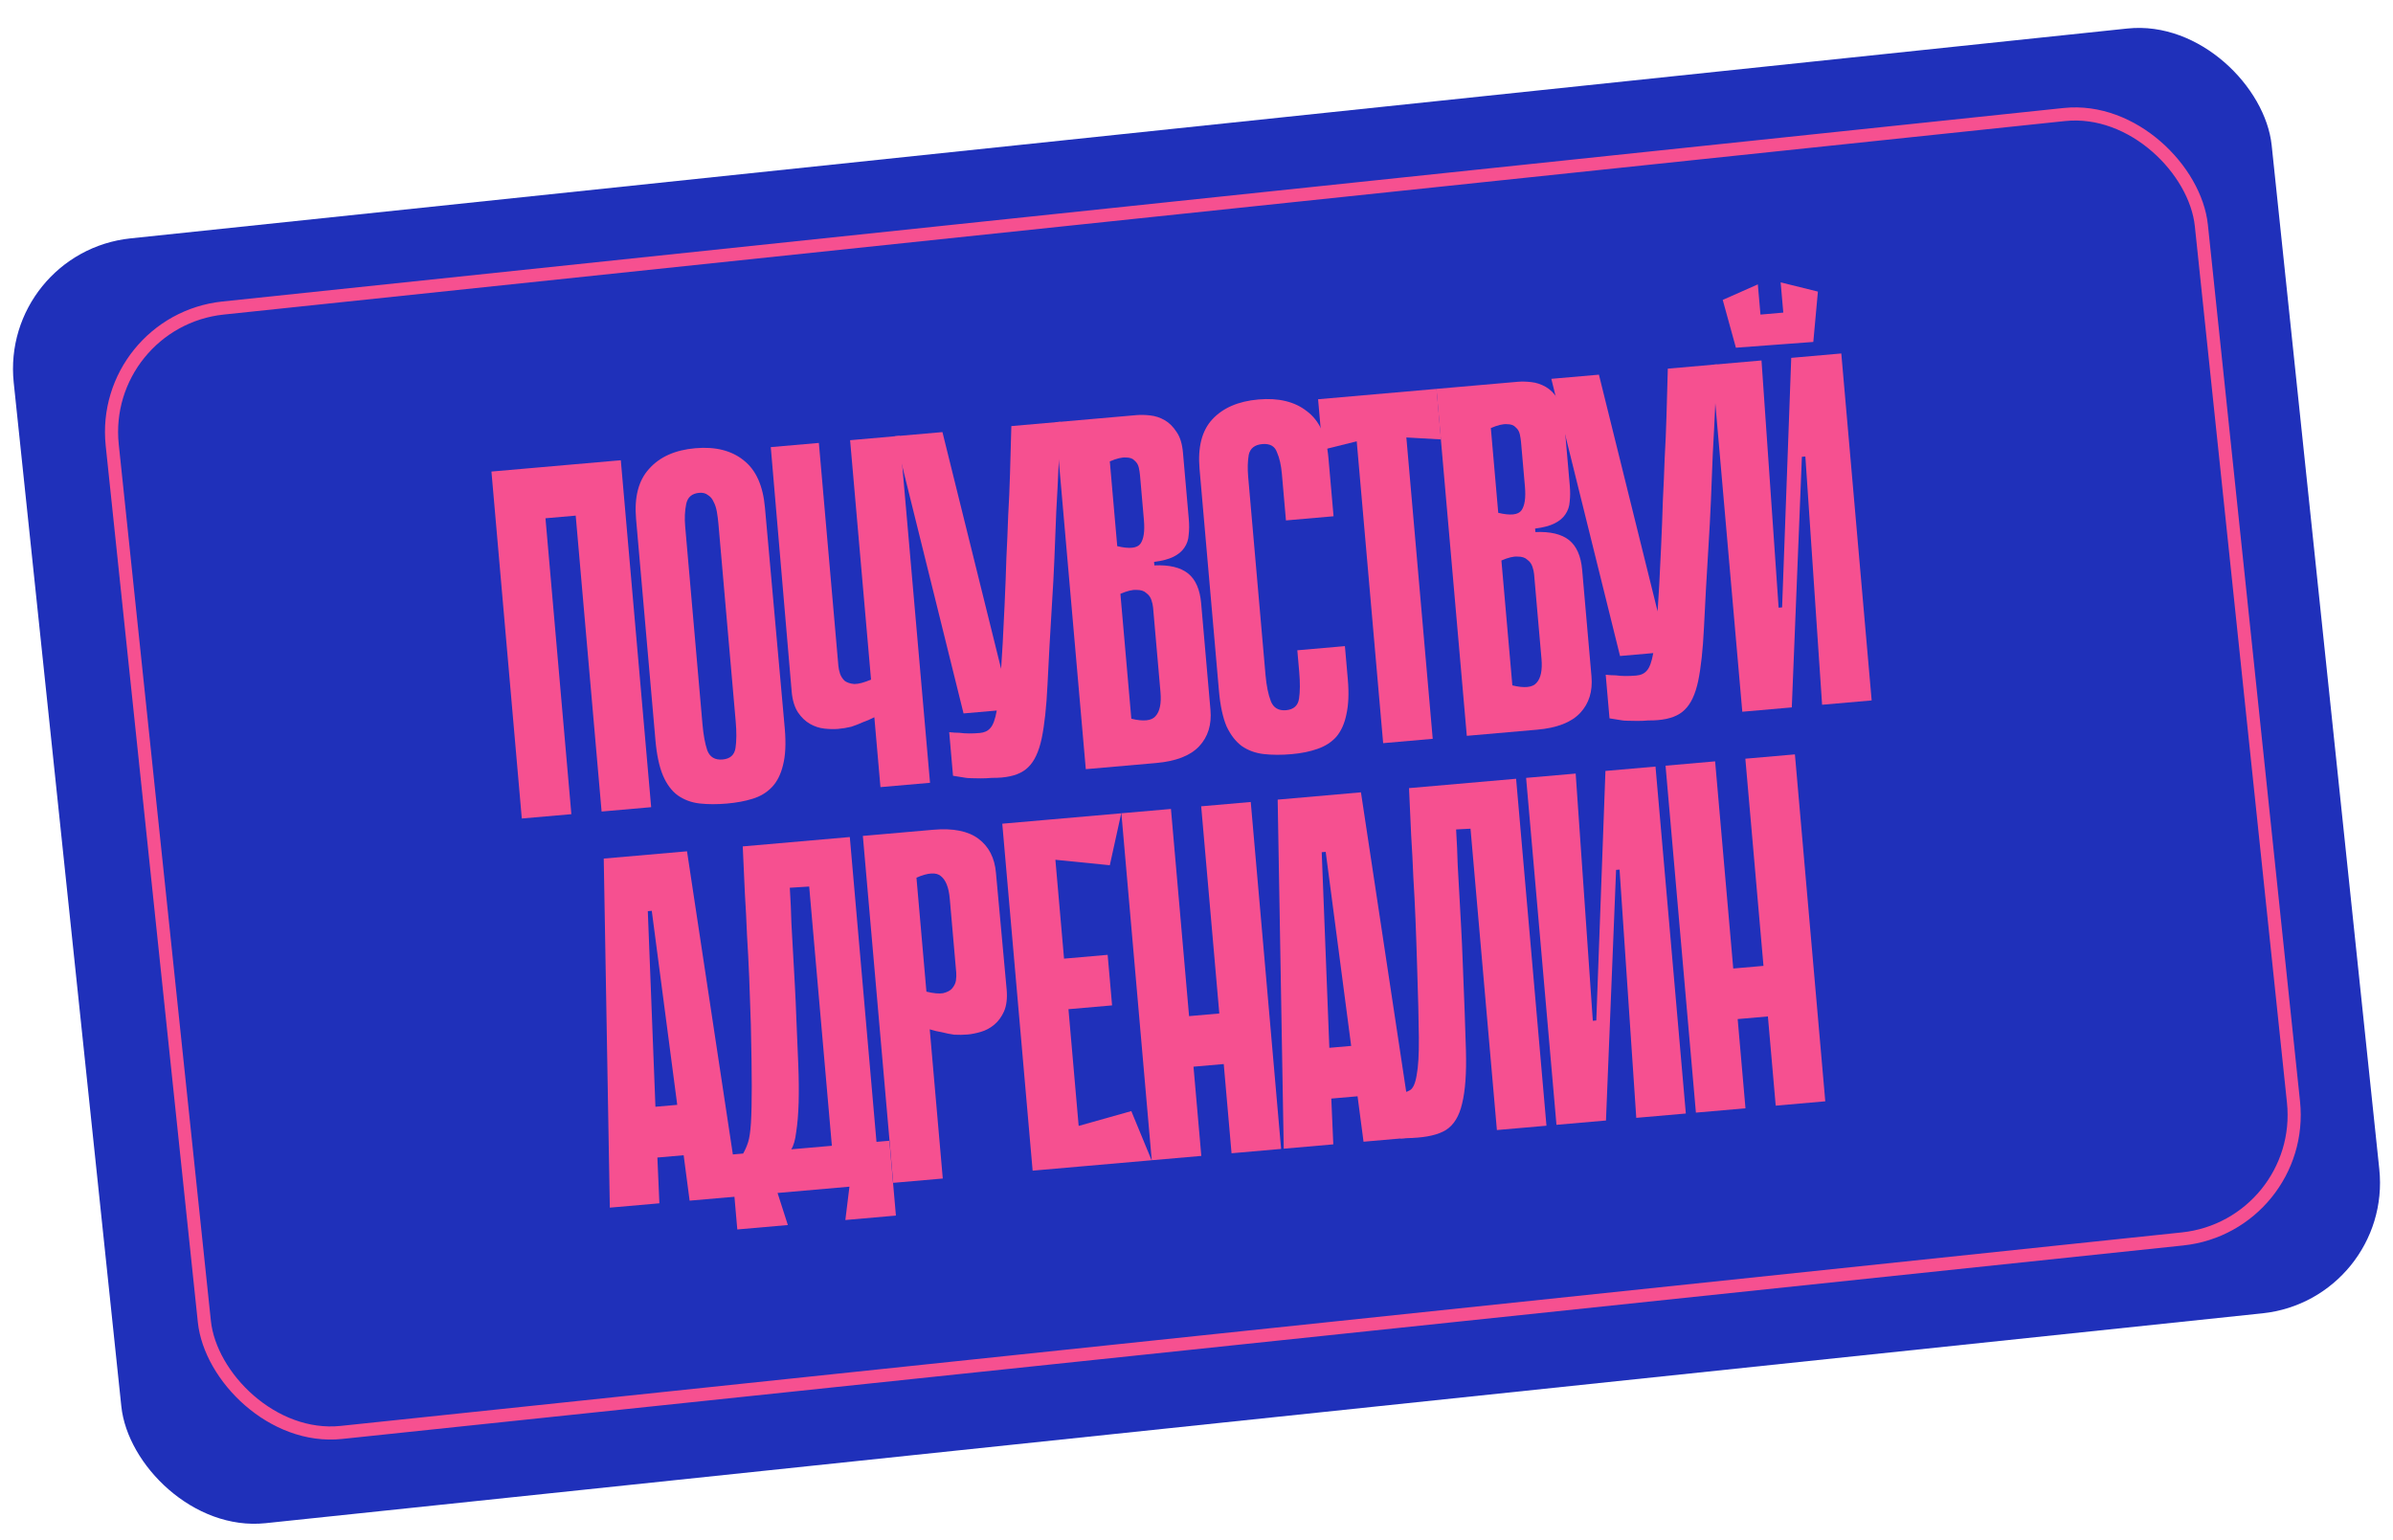
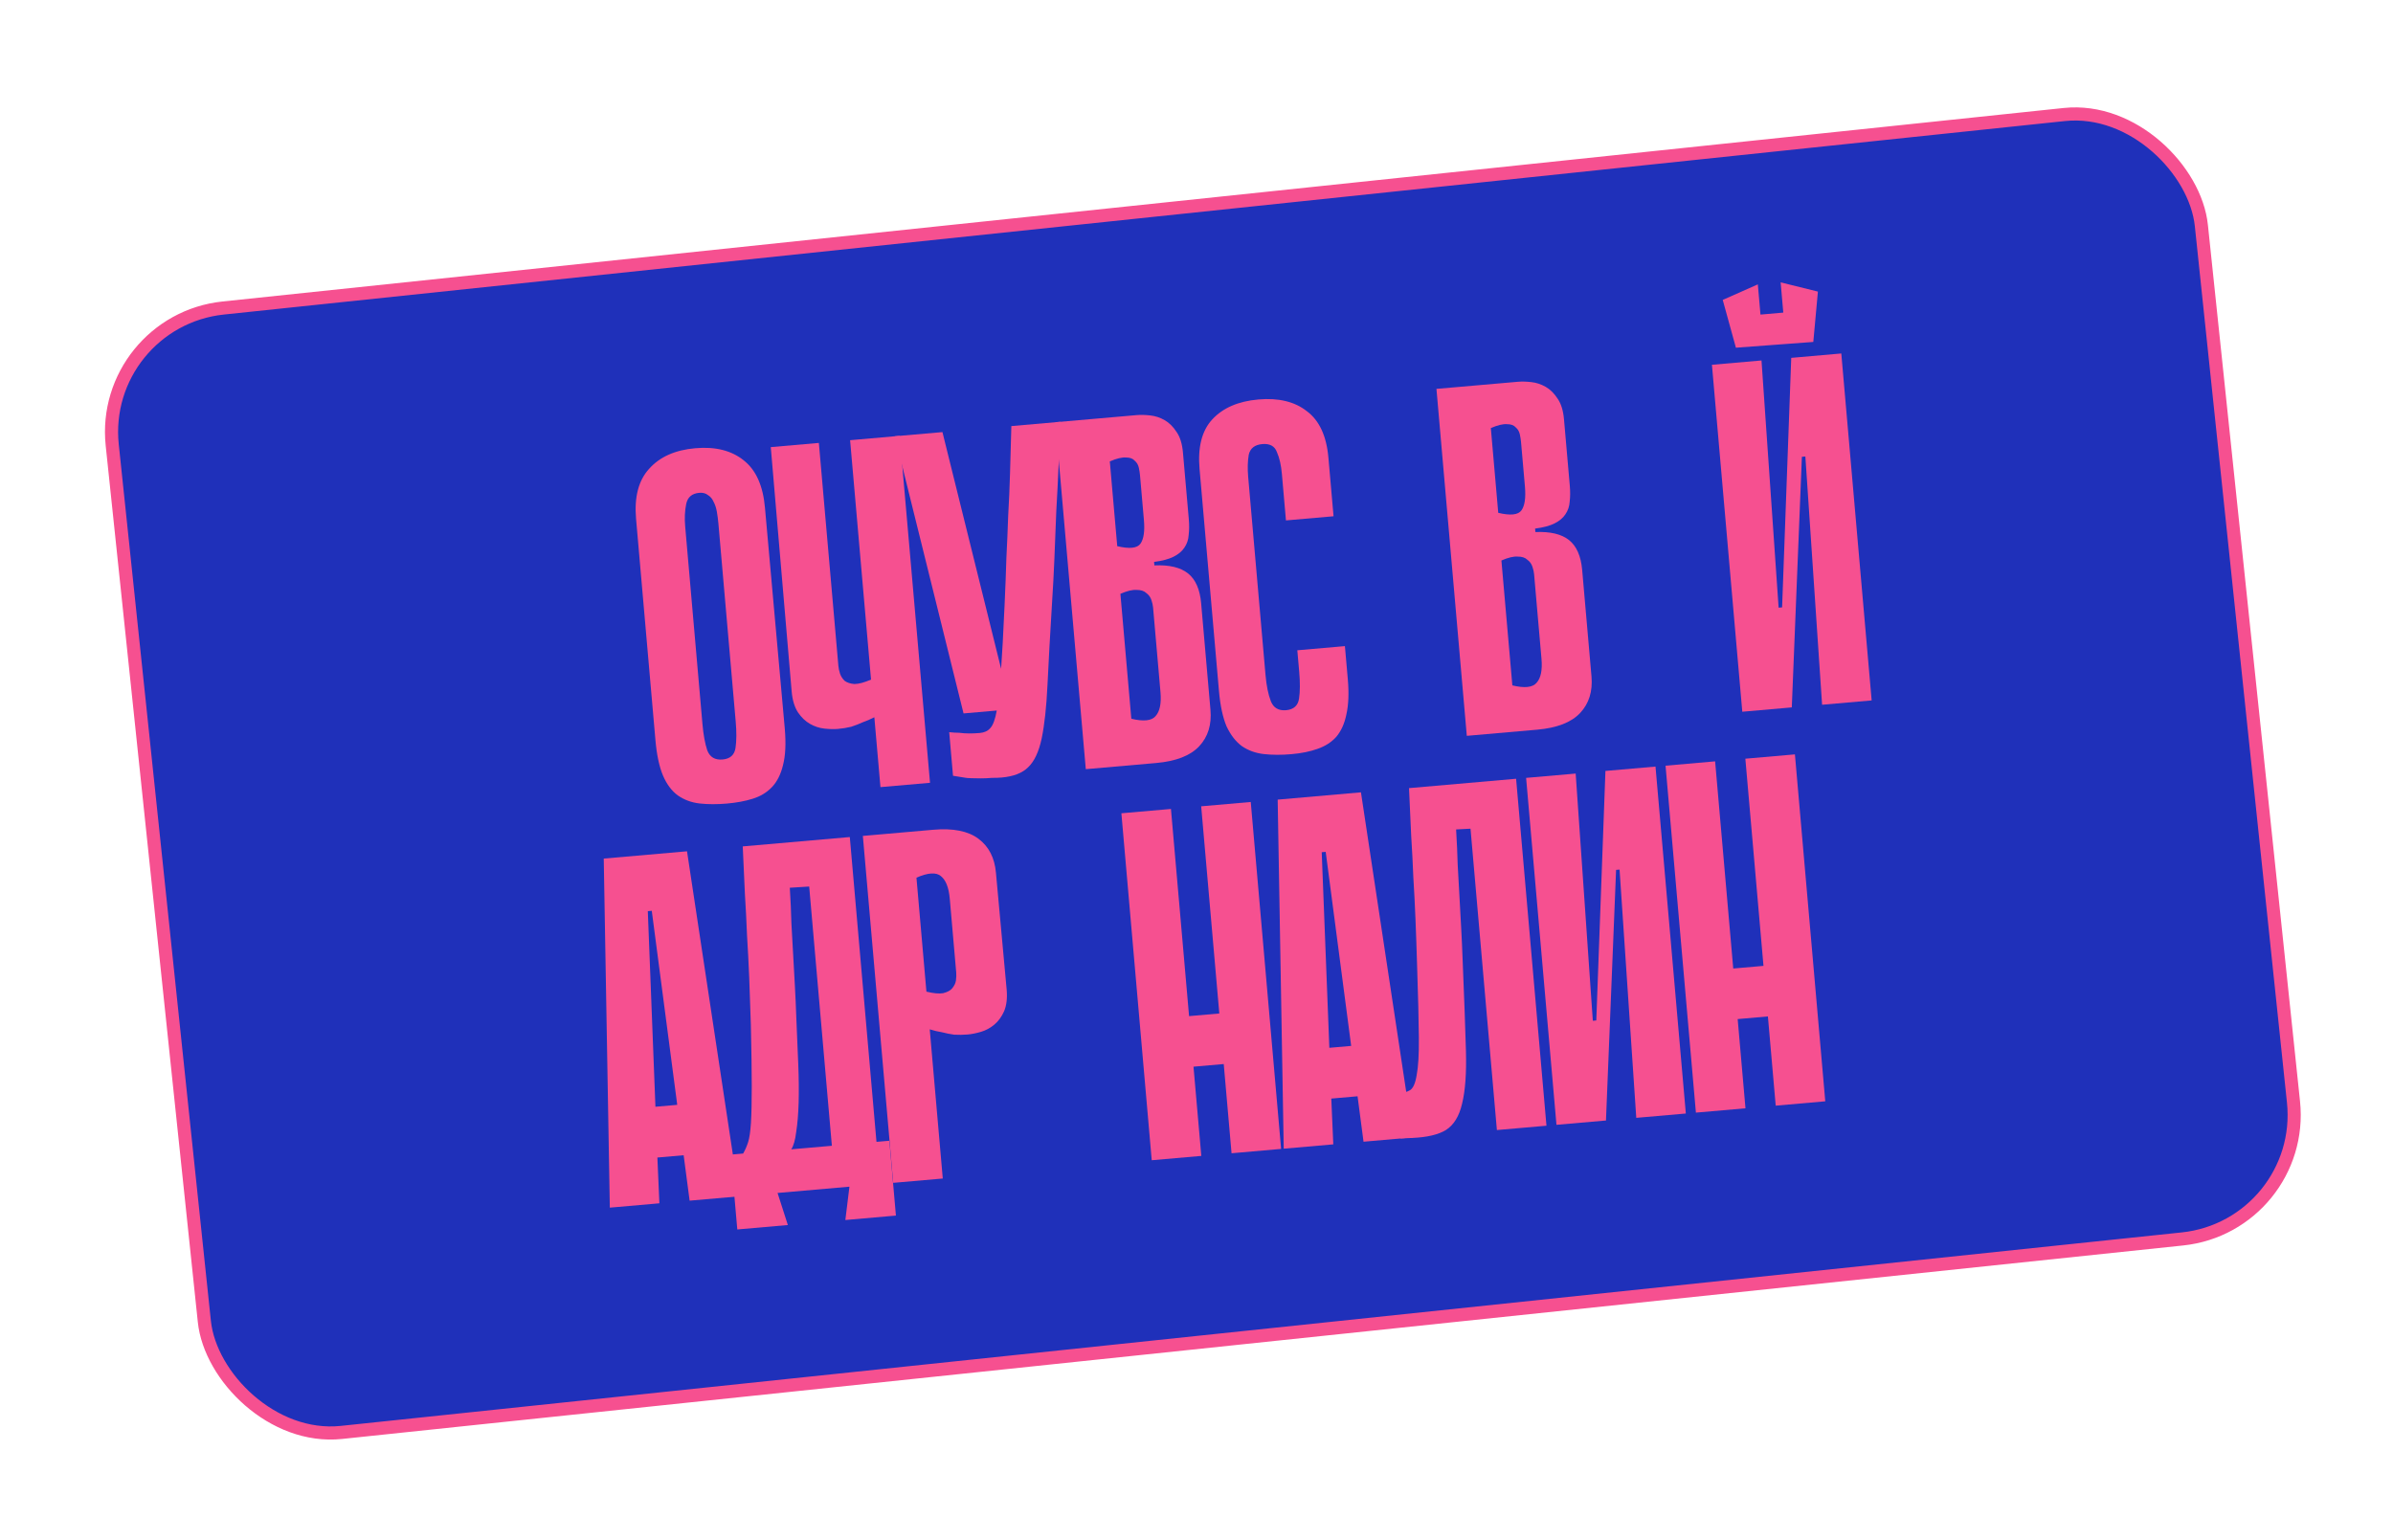
<svg xmlns="http://www.w3.org/2000/svg" width="115" height="74" viewBox="0 0 115 74" fill="none">
-   <rect y="12.116" width="109.108" height="62.089" rx="6.307" transform="rotate(-6 0 12.116)" fill="#1F30BA" />
  <rect x="4.767" y="15.43" width="100.95" height="54.338" rx="5.991" transform="rotate(-6 4.767 15.43)" fill="#1F30BA" stroke="#F65090" stroke-width="0.631" />
  <path d="M83.876 36.464L86.258 36.256L87.717 52.93L85.335 53.139L83.876 36.464ZM80.041 36.8L82.423 36.591L83.882 53.266L81.5 53.474L80.041 36.8ZM86.603 48.707L82.077 49.103L81.865 46.673L86.391 46.277L86.603 48.707Z" fill="#F65090" />
  <path d="M77.831 41.794L77.664 41.808L77.179 53.828L77.181 53.852L74.799 54.06L73.34 37.386L75.722 37.178L76.546 49.059L76.713 49.044L77.152 37.052L77.175 37.05L79.558 36.842L81.016 53.517L78.634 53.725L77.831 41.794Z" fill="#F65090" />
  <path d="M70.668 39.828L69.976 39.864C70.014 40.485 70.039 41.051 70.052 41.562C70.081 42.072 70.109 42.573 70.136 43.067C70.162 43.545 70.189 44.038 70.217 44.548C70.246 45.058 70.271 45.623 70.294 46.245C70.366 47.983 70.417 49.395 70.448 50.481C70.479 51.566 70.418 52.419 70.264 53.041C70.125 53.645 69.866 54.068 69.487 54.309C69.123 54.533 68.582 54.66 67.864 54.691L67.314 54.715L67.125 52.548C67.396 52.54 67.608 52.489 67.76 52.396C67.911 52.303 68.018 52.061 68.08 51.672C68.158 51.281 68.193 50.678 68.186 49.862C68.179 49.047 68.151 47.905 68.102 46.437C68.078 45.607 68.051 44.849 68.023 44.164C67.995 43.478 67.961 42.809 67.92 42.157C67.895 41.503 67.86 40.834 67.816 40.15C67.788 39.464 67.754 38.707 67.713 37.878L72.859 37.428L74.318 54.103L71.936 54.311L70.668 39.828Z" fill="#F65090" />
  <path d="M67.909 54.663L65.527 54.872L65.24 52.688L63.978 52.799L64.074 54.999L61.692 55.207L61.401 38.431L65.403 38.08L67.909 54.663ZM64.933 50.267L63.709 40.941L63.518 40.958L63.884 50.359L64.933 50.267Z" fill="#F65090" />
  <path d="M57.725 38.752L60.107 38.544L61.566 55.218L59.184 55.427L57.725 38.752ZM53.89 39.087L56.272 38.879L57.731 55.554L55.349 55.762L53.89 39.087ZM60.453 50.995L55.927 51.391L55.714 48.961L60.24 48.565L60.453 50.995Z" fill="#F65090" />
-   <path d="M48.166 39.588L50.549 39.38L52.007 56.054L49.625 56.263L48.166 39.588ZM53.334 41.584L48.733 41.123L48.405 39.567L53.883 39.088L53.334 41.584ZM53.443 48.32L49.608 48.655L49.395 46.226L53.23 45.89L53.443 48.32ZM49.864 56.242L49.917 54.653L54.367 53.4L55.342 55.763L49.864 56.242Z" fill="#F65090" />
  <path d="M44.68 49.471L45.307 56.641L42.925 56.849L41.466 40.175L44.849 39.879C45.801 39.795 46.526 39.94 47.023 40.312C47.52 40.685 47.799 41.229 47.862 41.943L48.377 47.563C48.413 47.976 48.372 48.324 48.252 48.606C48.132 48.873 47.974 49.086 47.781 49.247C47.587 49.408 47.373 49.523 47.139 49.592C46.904 49.66 46.692 49.703 46.502 49.719C46.295 49.737 46.079 49.74 45.854 49.728C45.644 49.698 45.448 49.659 45.268 49.611C45.073 49.58 44.877 49.533 44.68 49.471ZM44.042 42.181L44.521 47.66C44.864 47.742 45.131 47.767 45.32 47.734C45.524 47.684 45.669 47.608 45.756 47.504C45.857 47.383 45.918 47.258 45.939 47.128C45.958 46.982 45.963 46.854 45.953 46.743L45.643 43.194C45.596 42.654 45.452 42.29 45.211 42.103C44.987 41.915 44.597 41.941 44.042 42.181Z" fill="#F65090" />
  <path d="M37.367 57.335L37.862 58.876L35.432 59.089L35.118 55.492L35.713 55.44C35.81 55.271 35.89 55.088 35.953 54.891C36.016 54.693 36.061 54.385 36.088 53.967C36.114 53.532 36.127 52.947 36.127 52.211C36.126 51.475 36.112 50.484 36.083 49.239C36.058 48.409 36.032 47.651 36.004 46.965C35.976 46.28 35.941 45.611 35.9 44.958C35.875 44.304 35.84 43.635 35.797 42.951C35.769 42.265 35.734 41.508 35.694 40.679L40.839 40.229L42.121 54.879L42.74 54.825L43.055 58.422L40.625 58.635L40.821 57.033L37.367 57.335ZM39.977 55.067L38.887 42.608L37.956 42.666C37.994 43.287 38.02 43.852 38.032 44.363C38.061 44.873 38.089 45.375 38.116 45.868C38.142 46.346 38.169 46.84 38.198 47.349C38.226 47.859 38.252 48.425 38.274 49.047C38.306 49.78 38.336 50.482 38.362 51.151C38.389 51.821 38.395 52.437 38.38 52.998C38.364 53.544 38.325 54.011 38.263 54.401C38.217 54.789 38.137 55.068 38.024 55.238L39.977 55.067Z" fill="#F65090" />
  <path d="M35.523 57.497L33.141 57.705L32.854 55.522L31.592 55.632L31.688 57.832L29.306 58.041L29.014 41.264L33.016 40.914L35.523 57.497ZM32.546 53.1L31.322 43.774L31.132 43.791L31.498 53.192L32.546 53.1Z" fill="#F65090" />
  <path d="M87.142 16.434L83.422 16.711L83.293 15.234L87.009 14.909L87.142 16.434ZM84.732 16.596L83.422 16.711L82.789 14.414L84.476 13.667L84.732 16.596ZM87.363 14.014L87.142 16.434L85.83 16.524L85.572 13.571L87.363 14.014ZM86.76 21.94L86.593 21.954L86.109 33.974L86.111 33.998L83.729 34.207L82.27 17.532L84.652 17.324L85.475 29.205L85.642 29.191L86.081 17.199L86.105 17.197L88.487 16.988L89.946 33.663L87.564 33.871L86.76 21.94Z" fill="#F65090" />
-   <path d="M82.508 17.511C82.483 18.137 82.455 18.82 82.424 19.559C82.392 20.298 82.354 21.053 82.31 21.825C82.281 22.596 82.251 23.351 82.22 24.089C82.188 24.828 82.152 25.511 82.111 26.139C82.012 27.748 81.937 29.091 81.887 30.167C81.836 31.228 81.743 32.084 81.608 32.736C81.472 33.372 81.256 33.831 80.96 34.113C80.681 34.393 80.255 34.559 79.684 34.608C79.557 34.62 79.397 34.626 79.205 34.626C79.031 34.642 78.855 34.649 78.679 34.648C78.519 34.646 78.367 34.644 78.222 34.64C78.078 34.637 77.981 34.63 77.932 34.618L77.348 34.525L77.165 32.429C77.326 32.447 77.487 32.456 77.647 32.458C77.793 32.478 77.946 32.488 78.106 32.49C78.282 32.491 78.458 32.483 78.632 32.468C78.855 32.449 79.024 32.37 79.14 32.232C79.272 32.092 79.375 31.811 79.45 31.389C79.54 30.949 79.606 30.335 79.649 29.547C79.707 28.742 79.765 27.672 79.824 26.339C79.863 25.504 79.892 24.741 79.912 24.051C79.948 23.36 79.977 22.685 79.999 22.027C80.037 21.368 80.066 20.693 80.086 20.003C80.106 19.314 80.127 18.552 80.15 17.718L82.508 17.511ZM77.854 31.528L74.552 18.207L76.839 18.007L80.141 31.328L77.854 31.528Z" fill="#F65090" />
  <path d="M69.031 18.69L72.938 18.349C73.129 18.332 73.345 18.337 73.588 18.364C73.83 18.39 74.061 18.466 74.279 18.591C74.499 18.716 74.691 18.907 74.858 19.165C75.023 19.406 75.124 19.733 75.16 20.146L75.439 23.338C75.464 23.624 75.462 23.88 75.434 24.107C75.422 24.332 75.352 24.538 75.224 24.725C75.111 24.895 74.94 25.038 74.71 25.154C74.48 25.27 74.167 25.354 73.772 25.404L73.786 25.571C74.503 25.541 75.043 25.669 75.404 25.958C75.765 26.246 75.975 26.724 76.034 27.391L76.482 32.512C76.544 33.227 76.363 33.811 75.939 34.264C75.514 34.717 74.826 34.986 73.873 35.069L70.49 35.365L69.031 18.69ZM72.001 24.647C72.589 24.788 72.962 24.747 73.118 24.526C73.275 24.304 73.33 23.923 73.283 23.383L73.095 21.239C73.085 21.128 73.067 21.01 73.04 20.884C73.011 20.742 72.945 20.628 72.842 20.541C72.753 20.437 72.612 20.385 72.42 20.386C72.227 20.371 71.968 20.434 71.645 20.574L72.001 24.647ZM72.679 32.941C73.267 33.082 73.655 33.04 73.844 32.815C74.048 32.589 74.126 32.206 74.079 31.666L73.723 27.593C73.713 27.482 73.687 27.364 73.644 27.24C73.6 27.1 73.518 26.987 73.398 26.901C73.293 26.799 73.137 26.748 72.929 26.75C72.736 26.735 72.477 26.798 72.153 26.938L72.679 32.941Z" fill="#F65090" />
-   <path d="M69.249 21.119L67.585 21.025L68.852 35.508L66.47 35.717L65.2 21.21L63.556 21.618L63.343 19.188L69.036 18.69L69.249 21.119Z" fill="#F65090" />
  <path d="M62.345 31.253L64.632 31.053L64.772 32.649C64.83 33.316 64.807 33.878 64.703 34.335C64.614 34.775 64.453 35.133 64.221 35.409C63.988 35.67 63.685 35.864 63.312 35.993C62.955 36.12 62.538 36.205 62.062 36.246C61.585 36.288 61.145 36.286 60.741 36.242C60.337 36.197 59.982 36.068 59.675 35.855C59.385 35.64 59.141 35.326 58.945 34.911C58.763 34.479 58.641 33.913 58.58 33.214L57.647 22.543C57.555 21.495 57.757 20.701 58.254 20.161C58.766 19.604 59.506 19.284 60.474 19.199C61.443 19.114 62.22 19.302 62.804 19.763C63.403 20.207 63.748 20.953 63.84 22.001L64.086 24.812L61.799 25.012L61.603 22.773C61.567 22.36 61.489 22.015 61.368 21.737C61.263 21.442 61.027 21.311 60.662 21.343C60.297 21.375 60.08 21.546 60.011 21.856C59.958 22.165 59.949 22.517 59.983 22.914L60.817 32.443C60.861 32.951 60.946 33.367 61.07 33.693C61.195 34.018 61.44 34.164 61.805 34.133C62.17 34.1 62.378 33.914 62.428 33.574C62.478 33.233 62.481 32.809 62.437 32.301L62.345 31.253Z" fill="#F65090" />
  <path d="M50.721 20.292L54.628 19.95C54.818 19.934 55.035 19.939 55.277 19.966C55.52 19.992 55.75 20.068 55.969 20.193C56.188 20.318 56.381 20.509 56.547 20.767C56.713 21.008 56.813 21.335 56.849 21.748L57.129 24.94C57.154 25.226 57.152 25.482 57.124 25.709C57.112 25.934 57.042 26.14 56.914 26.327C56.801 26.497 56.629 26.64 56.399 26.756C56.169 26.872 55.857 26.956 55.461 27.006L55.476 27.173C56.193 27.142 56.733 27.271 57.094 27.56C57.455 27.848 57.665 28.326 57.723 28.993L58.171 34.114C58.234 34.829 58.053 35.413 57.629 35.866C57.204 36.319 56.515 36.587 55.563 36.671L52.18 36.967L50.721 20.292ZM53.691 26.249C54.279 26.39 54.652 26.349 54.808 26.128C54.965 25.906 55.02 25.525 54.972 24.985L54.785 22.841C54.775 22.73 54.757 22.611 54.73 22.486C54.701 22.344 54.635 22.23 54.532 22.143C54.443 22.039 54.302 21.987 54.11 21.988C53.917 21.973 53.658 22.035 53.334 22.176L53.691 26.249ZM54.368 34.543C54.957 34.684 55.345 34.642 55.533 34.417C55.738 34.191 55.816 33.808 55.769 33.268L55.413 29.195C55.403 29.084 55.377 28.966 55.334 28.842C55.289 28.702 55.208 28.589 55.088 28.503C54.983 28.401 54.827 28.35 54.619 28.352C54.425 28.337 54.167 28.4 53.843 28.54L54.368 34.543Z" fill="#F65090" />
  <path d="M50.96 20.271C50.935 20.898 50.906 21.58 50.875 22.319C50.844 23.058 50.806 23.813 50.761 24.585C50.733 25.356 50.703 26.111 50.671 26.849C50.64 27.588 50.604 28.271 50.562 28.899C50.463 30.508 50.389 31.851 50.339 32.927C50.288 33.988 50.194 34.844 50.059 35.496C49.923 36.132 49.707 36.591 49.412 36.873C49.132 37.153 48.707 37.319 48.135 37.369C48.008 37.38 47.849 37.386 47.657 37.386C47.482 37.402 47.306 37.409 47.13 37.409C46.97 37.407 46.818 37.404 46.674 37.401C46.529 37.397 46.433 37.39 46.384 37.378L45.799 37.285L45.616 35.189C45.778 35.207 45.938 35.217 46.099 35.218C46.244 35.238 46.397 35.248 46.558 35.25C46.734 35.251 46.909 35.244 47.084 35.228C47.306 35.209 47.475 35.13 47.591 34.992C47.723 34.852 47.826 34.571 47.901 34.149C47.991 33.709 48.057 33.095 48.1 32.307C48.158 31.502 48.216 30.433 48.276 29.099C48.315 28.264 48.344 27.501 48.364 26.811C48.399 26.12 48.428 25.445 48.45 24.787C48.489 24.128 48.518 23.453 48.538 22.764C48.557 22.074 48.578 21.312 48.602 20.478L50.96 20.271ZM46.305 34.288L43.004 20.967L45.291 20.767L48.592 34.088L46.305 34.288Z" fill="#F65090" />
  <path d="M40.853 21.156L43.235 20.947L44.694 37.622L42.312 37.83L42.018 34.471C41.834 34.568 41.649 34.648 41.463 34.712C41.294 34.791 41.108 34.863 40.906 34.929C40.702 34.979 40.489 35.013 40.267 35.033C40.076 35.049 39.859 35.044 39.617 35.017C39.375 34.991 39.144 34.915 38.925 34.79C38.706 34.665 38.514 34.482 38.349 34.24C38.182 33.983 38.081 33.648 38.045 33.235L37.041 21.489L39.352 21.287L40.29 32.006C40.3 32.117 40.327 32.243 40.371 32.383C40.414 32.508 40.488 32.621 40.593 32.724C40.712 32.809 40.869 32.86 41.062 32.875C41.27 32.873 41.536 32.801 41.859 32.661L41.18 24.895L41.026 23.133L40.853 21.156Z" fill="#F65090" />
  <path d="M37.714 35.016C37.776 35.731 37.748 36.317 37.628 36.776C37.522 37.217 37.345 37.569 37.096 37.83C36.847 38.092 36.535 38.279 36.161 38.392C35.803 38.504 35.393 38.579 34.933 38.62C34.456 38.661 34.016 38.66 33.612 38.615C33.224 38.569 32.877 38.44 32.57 38.226C32.279 38.012 32.044 37.696 31.863 37.28C31.681 36.848 31.559 36.275 31.497 35.56L30.567 24.936C30.476 23.888 30.685 23.085 31.197 22.529C31.707 21.956 32.446 21.627 33.415 21.542C34.383 21.457 35.161 21.654 35.746 22.13C36.331 22.591 36.669 23.346 36.761 24.394L37.714 35.016ZM33.602 23.686C33.253 23.717 33.044 23.895 32.977 24.221C32.91 24.547 32.893 24.908 32.928 25.305L33.759 34.81C33.804 35.318 33.88 35.735 33.989 36.062C34.113 36.387 34.358 36.534 34.724 36.502C35.089 36.47 35.297 36.284 35.347 35.943C35.397 35.603 35.4 35.178 35.355 34.67L34.524 25.166C34.507 24.975 34.483 24.785 34.45 24.596C34.417 24.407 34.363 24.244 34.287 24.106C34.227 23.968 34.138 23.863 34.02 23.794C33.916 23.707 33.777 23.671 33.602 23.686Z" fill="#F65090" />
-   <path d="M27.452 22.328L29.834 22.12L31.293 38.794L28.911 39.003L27.452 22.328ZM23.617 22.663L25.999 22.455L27.458 39.13L25.076 39.338L23.617 22.663ZM29.81 24.594L25.284 24.99L25.07 22.536L29.596 22.14L29.81 24.594Z" fill="#F65090" />
</svg>